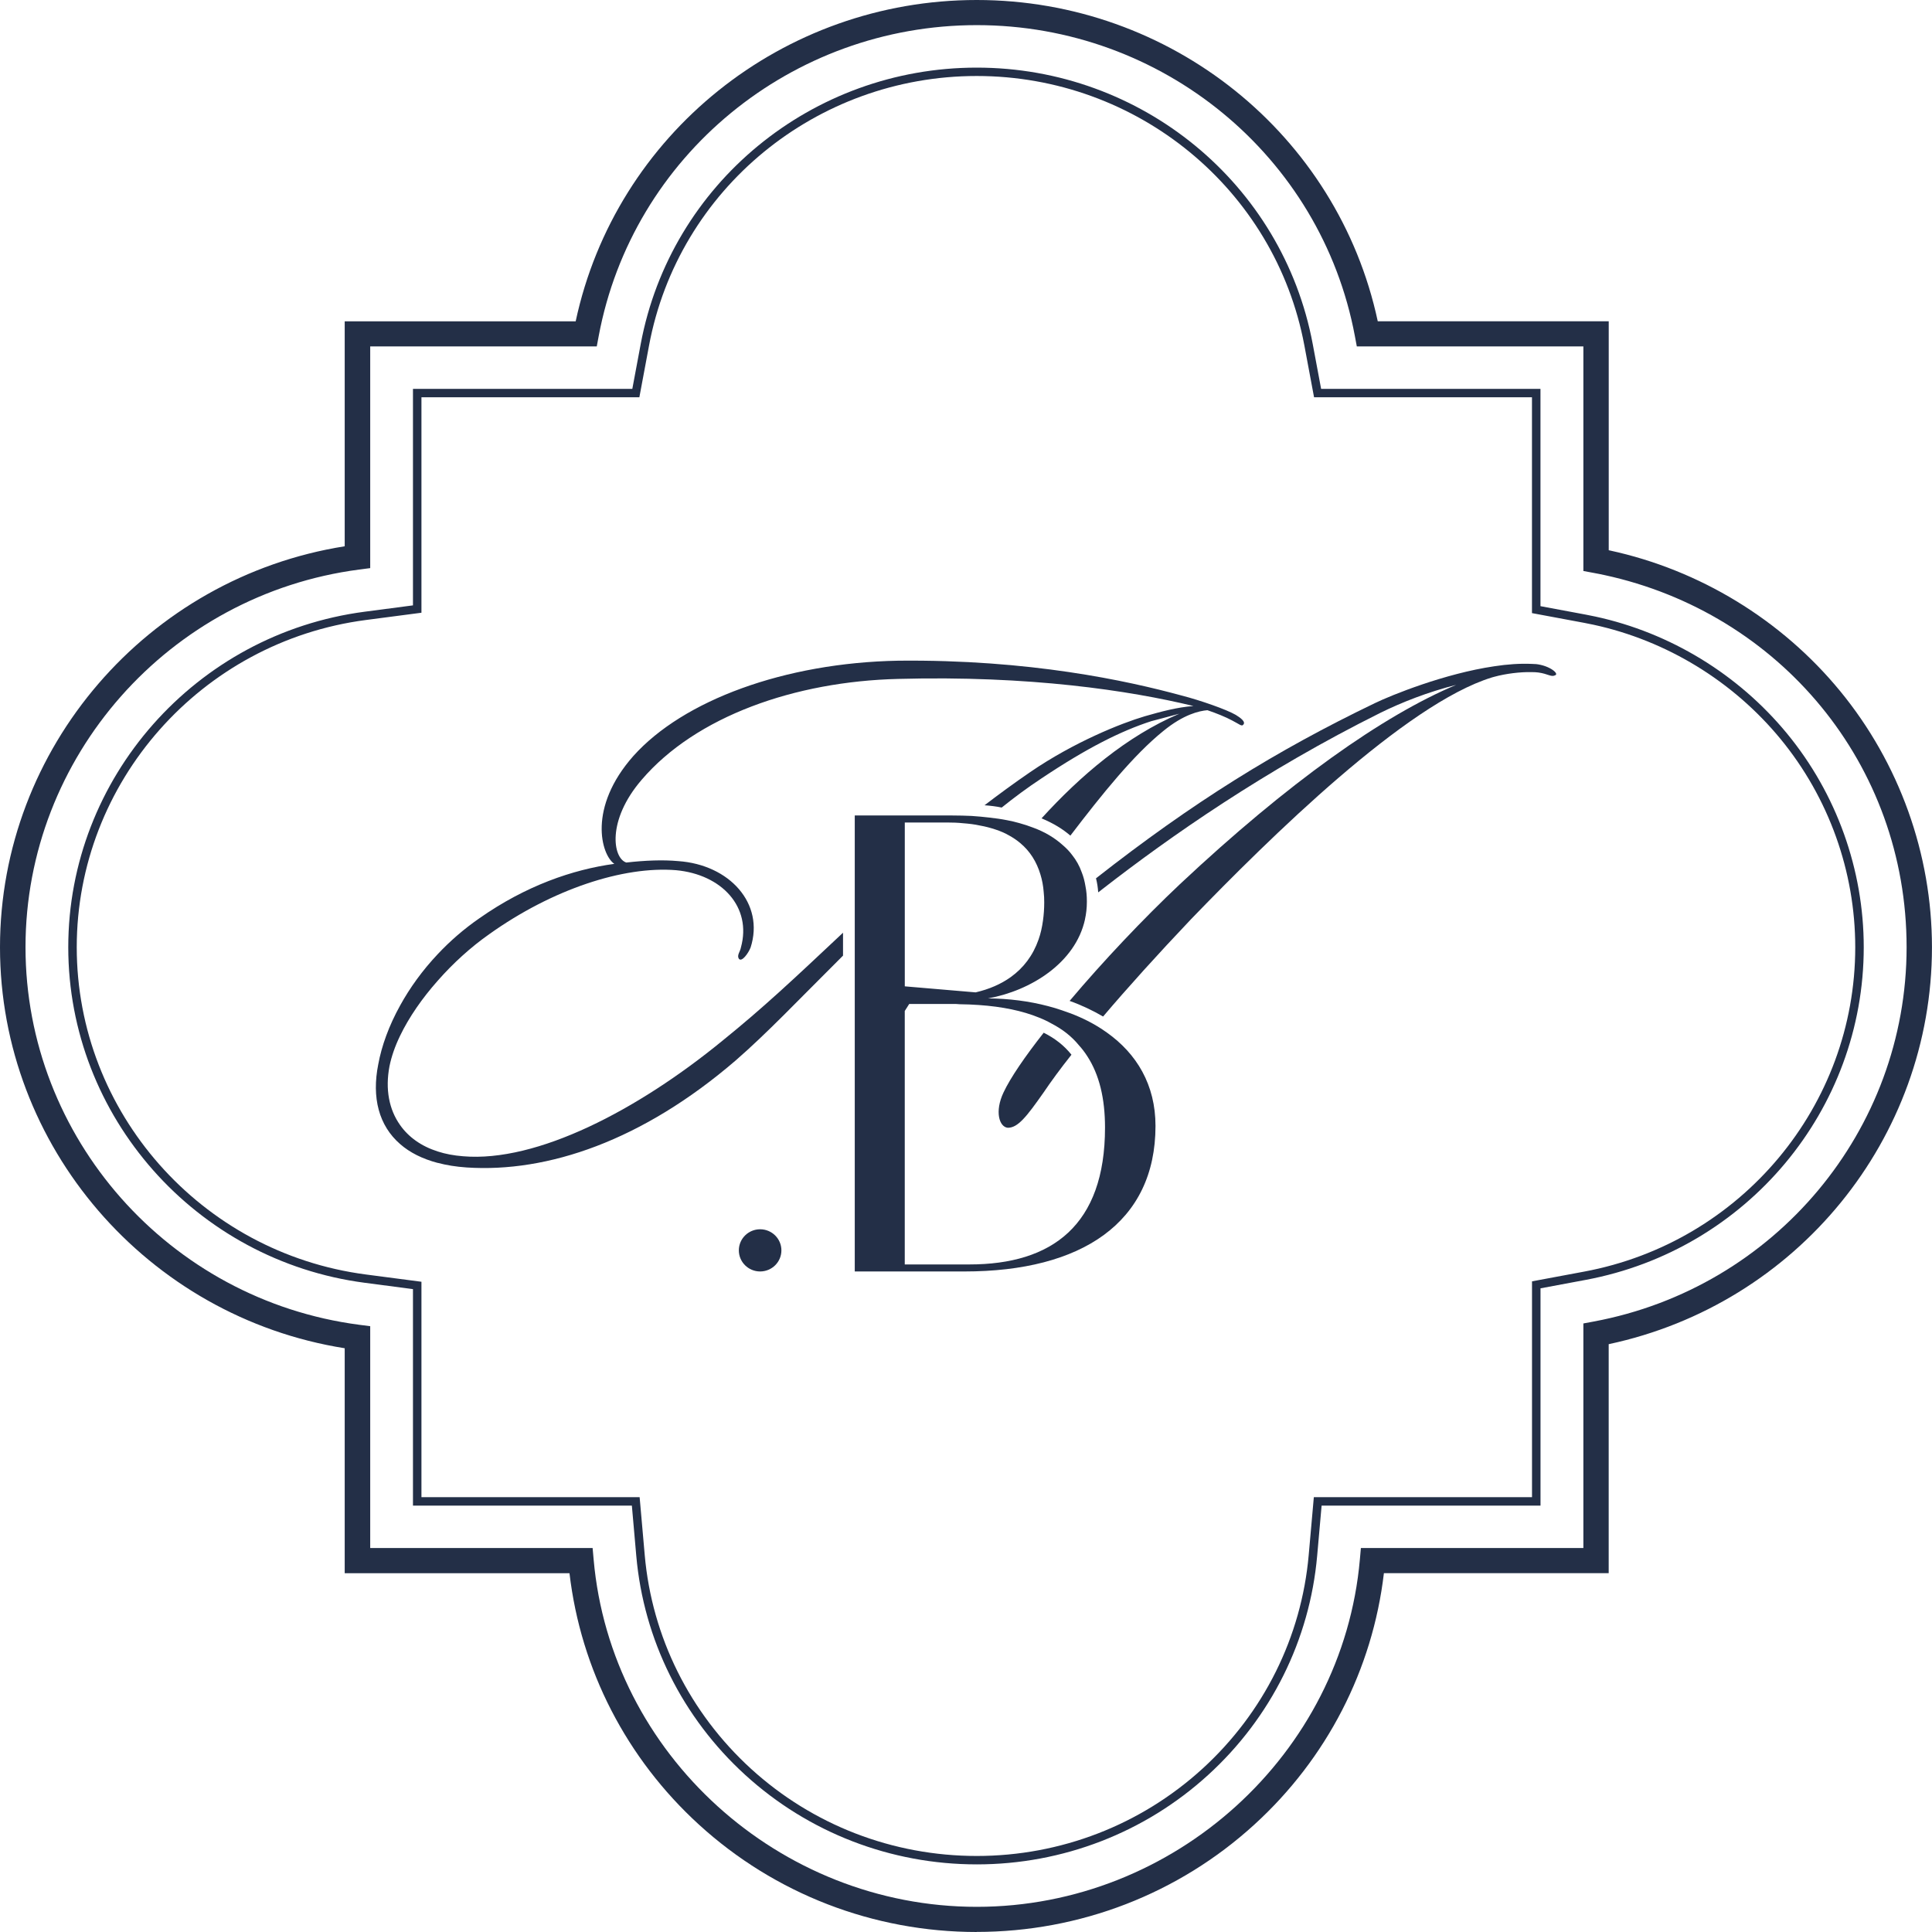
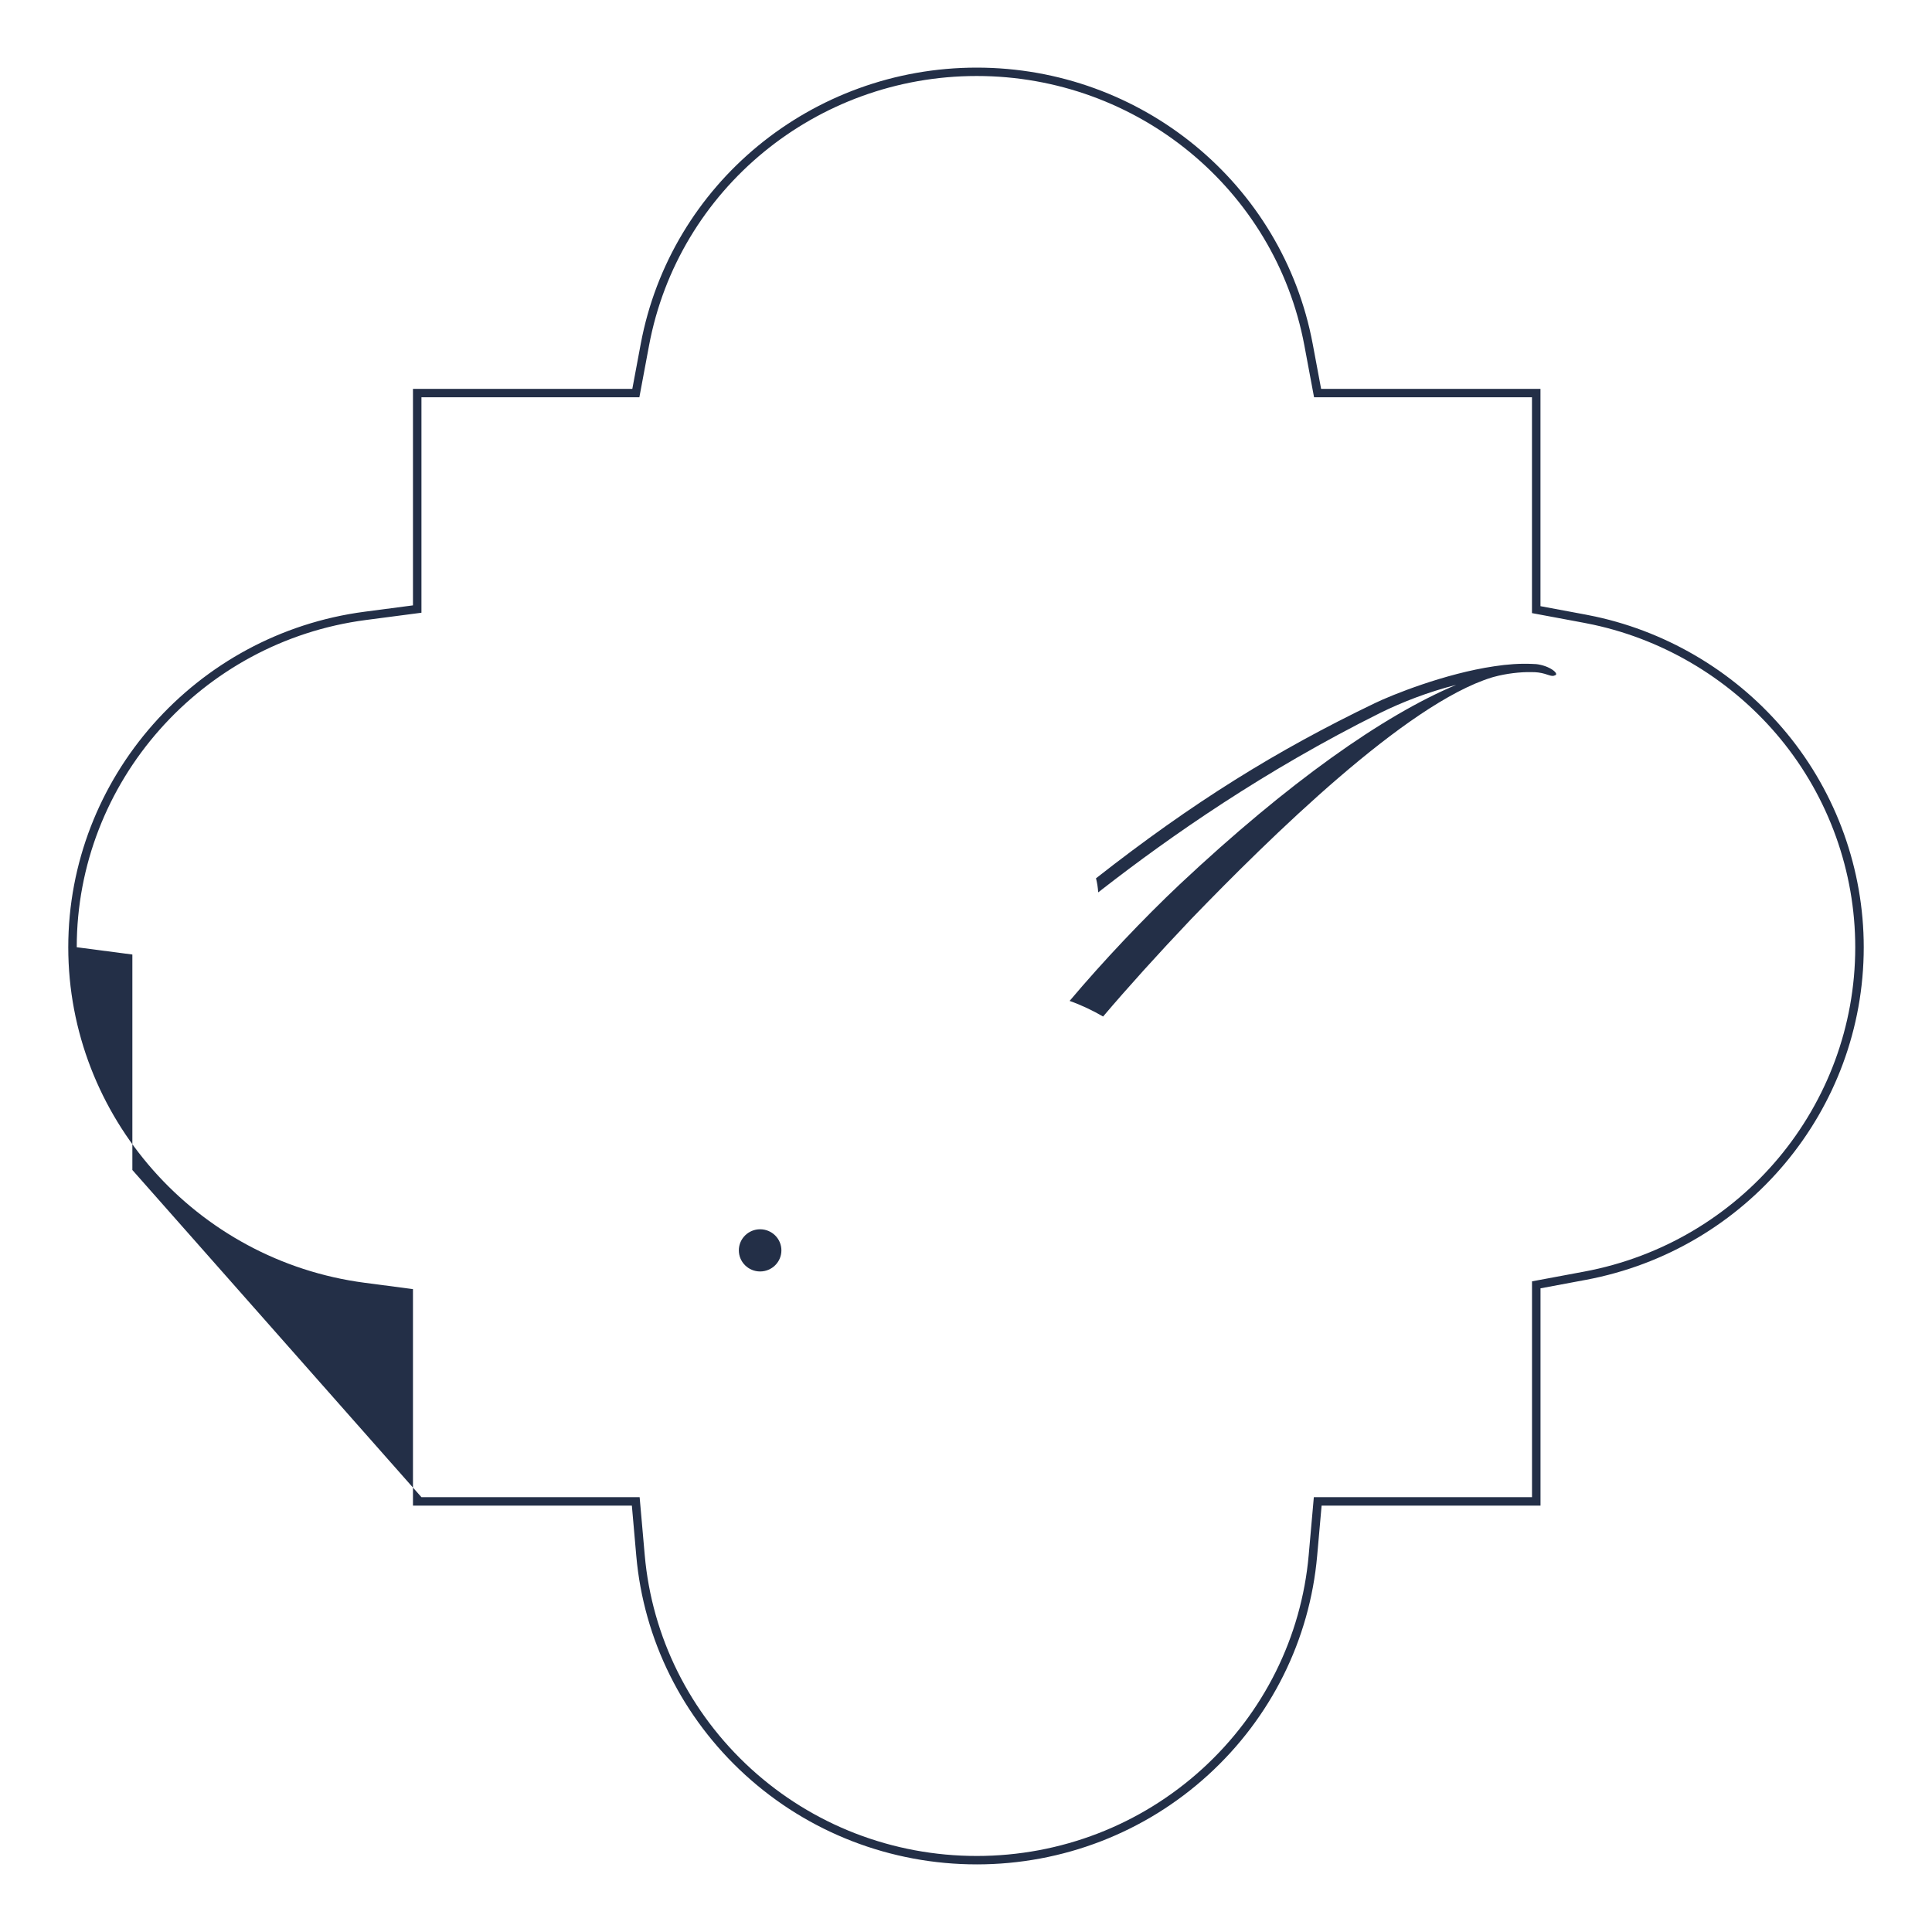
<svg xmlns="http://www.w3.org/2000/svg" id="Layer_2" data-name="Layer 2" viewBox="0 0 512 512">
  <defs>
    <style>      .cls-1 {        fill: #232f47;      }    </style>
  </defs>
  <g id="Layer_1-2" data-name="Layer 1">
    <g>
      <g>
        <path class="cls-1" d="M195.8,331.36c0,3.09,2.53,5.59,5.64,5.59s5.64-2.5,5.64-5.59-2.53-5.59-5.64-5.59-5.64,2.5-5.64,5.59Z" />
        <g>
          <path class="cls-1" d="M406.96,175.99c-.33-.02-.67-.05-1.02-.05-3.13-.14-6.52.1-9.96.63-13.12,1.93-27.19,7.62-31.65,9.78-26.12,12.56-48.23,26.3-73.88,46.41.32,1.25.51,2.49.58,3.72.37-.26.69-.49.98-.75,18.25-14.18,43.07-31.51,73.76-46.8,5.64-2.78,12.7-5.57,20.13-7.43-19.37,8.11-44.51,25.89-73.19,52.8-9.68,9.12-20.43,20.49-29.25,30.95,3.13,1.11,6.13,2.54,8.87,4.14,6.5-7.65,14.44-16.46,23.38-25.87,20.69-21.4,56.82-57.01,79.69-64,.19-.05.39-.1.58-.16,3.06-.84,6.92-1.32,9.96-1.24.63,0,1.21.03,1.76.1,2.63.37,3.39,1.29,4.44.73,1.12-.37-1.44-2.59-5.18-2.97Z" />
-           <path class="cls-1" d="M267.09,298.87c2.62,0,4.87-2.78,9.5-9.39,1.93-2.85,4.37-6.21,7.36-9.97-1.93-2.42-4.36-4.33-7.36-5.83-5.01,6.38-8.82,11.95-10.63,15.8-2.44,5.13-1.12,9.2,1.12,9.39Z" />
-           <path class="cls-1" d="M287.52,243.67c.33-1.48.51-3.03.51-4.64v-.19c0-1.43-.12-2.73-.37-3.97-.21-1.3-.53-2.54-.98-3.67-.61-1.74-1.48-3.27-2.58-4.65-.7-.94-1.53-1.79-2.44-2.57-2.2-1.98-4.81-3.53-7.87-4.65-1.16-.45-2.37-.85-3.65-1.2-1.05-.3-2.14-.56-3.27-.77-1.51-.3-3.09-.52-4.71-.7-1.49-.19-3.07-.31-4.69-.43-1.63-.07-3.3-.12-5.06-.12h-25.89v120.84h29.09c30.99,0,50.61-12.94,50.61-38.57,0-10.93-5.01-19.15-12.88-24.74-.95-.7-1.97-1.34-3-1.95-2.74-1.6-5.74-2.91-8.92-3.95-1.19-.42-2.42-.78-3.69-1.11-5.01-1.32-10.36-2-15.88-2.05,11.24-2.02,23.13-9.36,25.68-20.91ZM275.31,269.66c1.16.45,2.25.97,3.28,1.55,3,1.55,5.43,3.46,7.36,5.83.81.89,1.53,1.84,2.18,2.85,3.2,4.92,4.71,11.22,4.71,18.93,0,25.92-14.07,36.27-35.94,36.27h-17.13v-67.17c.39-.61.81-1.24,1.18-1.86h11.65c.56,0,1.12,0,1.69.07,1.77.02,3.5.09,5.15.21,6.2.43,11.49,1.53,15.88,3.32ZM258.57,262.99l-18.79-1.6v-43.42h11.19c1.49,0,2.88.05,4.2.19,1.62.12,3.11.3,4.5.61,1.49.26,2.86.63,4.15,1.06,1.33.43,2.55.97,3.64,1.6,1.07.59,2.04,1.25,2.9,1.98,2.62,2.17,4.37,5.01,5.37,8.35.44,1.44.74,2.99.86,4.63.11.89.14,1.81.14,2.75v.05c0,1.67-.12,3.24-.32,4.71-.25,1.84-.63,3.53-1.18,5.08-1.48,4.23-3.99,7.53-7.36,9.95-2.6,1.86-5.71,3.22-9.29,4.05Z" />
-           <path class="cls-1" d="M115.99,308.17c2.3.61,4.85,1.03,7.66,1.22,21.43,1.43,46.57-7.05,71.37-28.41,8.38-7.31,15.83-15.22,28.39-27.73v-6.07c-13.31,12.51-21.13,19.87-31.93,28.6-22.5,18.44-49.2,32.31-68.77,30.64-2.44-.19-4.69-.61-6.71-1.27-4.37-1.39-7.73-3.81-9.96-6.98-2.95-4.14-3.97-9.53-2.83-15.57.53-2.63,1.49-5.38,2.83-8.14,2.37-4.92,5.85-9.93,9.96-14.56,4.09-4.66,8.82-8.94,13.65-12.33,16.76-11.95,35.57-18.09,49.5-16.96,12.14,1.11,20.15,9.78,17.2,20.48-.19,1.11-1.12,2.05-.56,2.97.76,1.06,2.56-1.48,3.13-2.97,3.74-11.62-5.57-21.95-19.2-22.89-4.06-.37-8.73-.19-13.74.38-3.57-1.13-5.25-11.1,4.06-21.92,14.39-16.84,40.63-26.08,67.99-26.74,34.81-.94,61.32,3.08,78.25,7.18-4.5.35-8.55,1.48-12.88,2.71-6.31,1.86-18.81,6.87-30.37,14.79-4.43,3.03-8.38,5.95-12.12,8.8,1.55.12,3.11.3,4.55.61,3.37-2.71,6.82-5.27,10.56-7.74,12.14-8.11,21.08-12.56,29.07-15.15,2.25-.56,4.81-1.3,7.45-1.98-13.95,5.93-26.26,16.46-36.52,27.73,3.14,1.3,5.64,2.85,7.64,4.58,8.55-11.2,16.74-21.35,24.63-27.73,5.38-4.4,9.49-5.32,11.68-5.51,2.25.75,4.87,1.81,6.57,2.73,1.81.92,2.56,1.67,2.93,1.11.76-.75-.76-1.86-2-2.61-2.42-1.41-9.31-3.83-14.37-5.13-14.32-3.9-40.26-9.59-75.07-9.22-30.18.56-57,10.53-70.17,25.24-12.14,13.69-8.57,26.2-5.06,28.6-11.01,1.5-23.45,5.78-35.76,14.42-4.15,2.87-7.83,6.09-11.03,9.5-4.09,4.33-7.41,8.96-9.96,13.59-2.99,5.39-4.92,10.75-5.81,15.62-1.76,8.79.14,16.23,5.81,21.14,2.55,2.23,5.87,3.91,9.96,4.99Z" />
        </g>
      </g>
-       <path class="cls-1" d="M258.84,512c-27.35,0-53.49-10.1-73.59-28.44-19.22-17.54-31.34-41.1-34.33-66.64h-59.57v-59.62C39.07,349,0,303.83,0,251.03s39.07-97.97,91.35-106.26v-59.62h61.21C163.16,35.64,207.41,0,258.84,0s95.68,35.64,106.28,85.14h61.21v60.68l.29.06h0c23.83,5.16,45.5,18.37,60.99,37.21,15.72,19.11,24.38,43.24,24.38,67.93,0,50.78-35.86,94.59-85.67,105.2v60.68h-59.57c-3,25.54-15.11,49.11-34.34,66.64-20.1,18.34-46.24,28.44-73.59,28.44ZM98.09,410.24h58.96l.27,3.05c4.55,51.61,49.15,92.04,101.53,92.04s96.97-40.43,101.53-92.04l.27-3.05h58.96v-59.51l2.74-.51c48.05-8.97,82.92-50.69,82.92-99.2s-33.68-88.58-80.07-98.62c-.94-.2-1.89-.4-2.85-.57l-2.74-.51v-59.51h-60.04l-.51-2.73c-8.94-47.76-51.08-82.42-100.2-82.42s-91.27,34.66-100.2,82.41l-.51,2.73h-60.04v58.76l-2.93.38c-50.41,6.6-88.42,49.62-88.42,100.07s38.01,93.47,88.42,100.07l2.93.38v58.76Z" />
-       <path class="cls-1" d="M258.84,494.08c-22.8,0-44.58-8.42-61.34-23.7-16.66-15.2-26.92-35.82-28.88-58.07l-1.17-13.31h-58.01v-57.37l-12.79-1.68c-44.79-5.87-78.56-44.09-78.56-88.92s33.77-83.06,78.56-88.92l12.79-1.68v-57.37h58.13l2.23-11.92c7.94-42.43,45.38-73.22,89.04-73.22s81.09,30.79,89.04,73.22l2.23,11.92h58.13v57.58l12,2.24c.85.16,1.69.33,2.53.51,19.85,4.29,37.9,15.31,50.83,31.03,13.1,15.92,20.31,36.03,20.31,56.61,0,43.1-30.98,80.17-73.67,88.15l-11.99,2.24v57.58h-58.01l-1.18,13.31c-1.97,22.25-12.22,42.87-28.89,58.07-16.75,15.28-38.54,23.7-61.33,23.7ZM111.69,396.77h57.82l1.35,15.34c1.91,21.69,11.92,41.8,28.16,56.63,16.34,14.91,37.58,23.11,59.82,23.11s43.47-8.21,59.81-23.11c16.25-14.82,26.25-34.93,28.17-56.63l1.36-15.34h57.82v-57.2l13.82-2.58c41.63-7.77,71.84-43.93,71.84-85.96,0-20.07-7.03-39.68-19.81-55.21-12.61-15.32-30.21-26.07-49.56-30.26-.82-.18-1.64-.34-2.47-.5l-13.83-2.58v-57.2h-57.75l-2.57-13.74c-7.75-41.37-44.27-71.4-86.83-71.4s-79.09,30.03-86.83,71.4l-2.57,13.74h-57.75v57.1l-14.74,1.93c-43.67,5.72-76.61,43-76.61,86.72s32.93,81,76.61,86.72l14.74,1.93v57.1Z" />
+       <path class="cls-1" d="M258.84,494.08c-22.8,0-44.58-8.42-61.34-23.7-16.66-15.2-26.92-35.82-28.88-58.07l-1.17-13.31h-58.01v-57.37l-12.79-1.68c-44.79-5.87-78.56-44.09-78.56-88.92s33.77-83.06,78.56-88.92l12.79-1.68v-57.37h58.13l2.23-11.92c7.94-42.43,45.38-73.22,89.04-73.22s81.09,30.79,89.04,73.22l2.23,11.92h58.13v57.58l12,2.24c.85.16,1.69.33,2.53.51,19.85,4.29,37.9,15.31,50.83,31.03,13.1,15.92,20.31,36.03,20.31,56.61,0,43.1-30.98,80.17-73.67,88.15l-11.99,2.24v57.58h-58.01l-1.18,13.31c-1.97,22.25-12.22,42.87-28.89,58.07-16.75,15.28-38.54,23.7-61.33,23.7ZM111.69,396.77h57.82l1.35,15.34c1.91,21.69,11.92,41.8,28.16,56.63,16.34,14.91,37.58,23.11,59.82,23.11s43.47-8.21,59.81-23.11c16.25-14.82,26.25-34.93,28.17-56.63l1.36-15.34h57.82v-57.2l13.82-2.58c41.63-7.77,71.84-43.93,71.84-85.96,0-20.07-7.03-39.68-19.81-55.21-12.61-15.32-30.21-26.07-49.56-30.26-.82-.18-1.64-.34-2.47-.5l-13.83-2.58v-57.2h-57.75l-2.57-13.74c-7.75-41.37-44.27-71.4-86.83-71.4s-79.09,30.03-86.83,71.4l-2.57,13.74h-57.75v57.1l-14.74,1.93c-43.67,5.72-76.61,43-76.61,86.72l14.74,1.93v57.1Z" />
    </g>
  </g>
</svg>